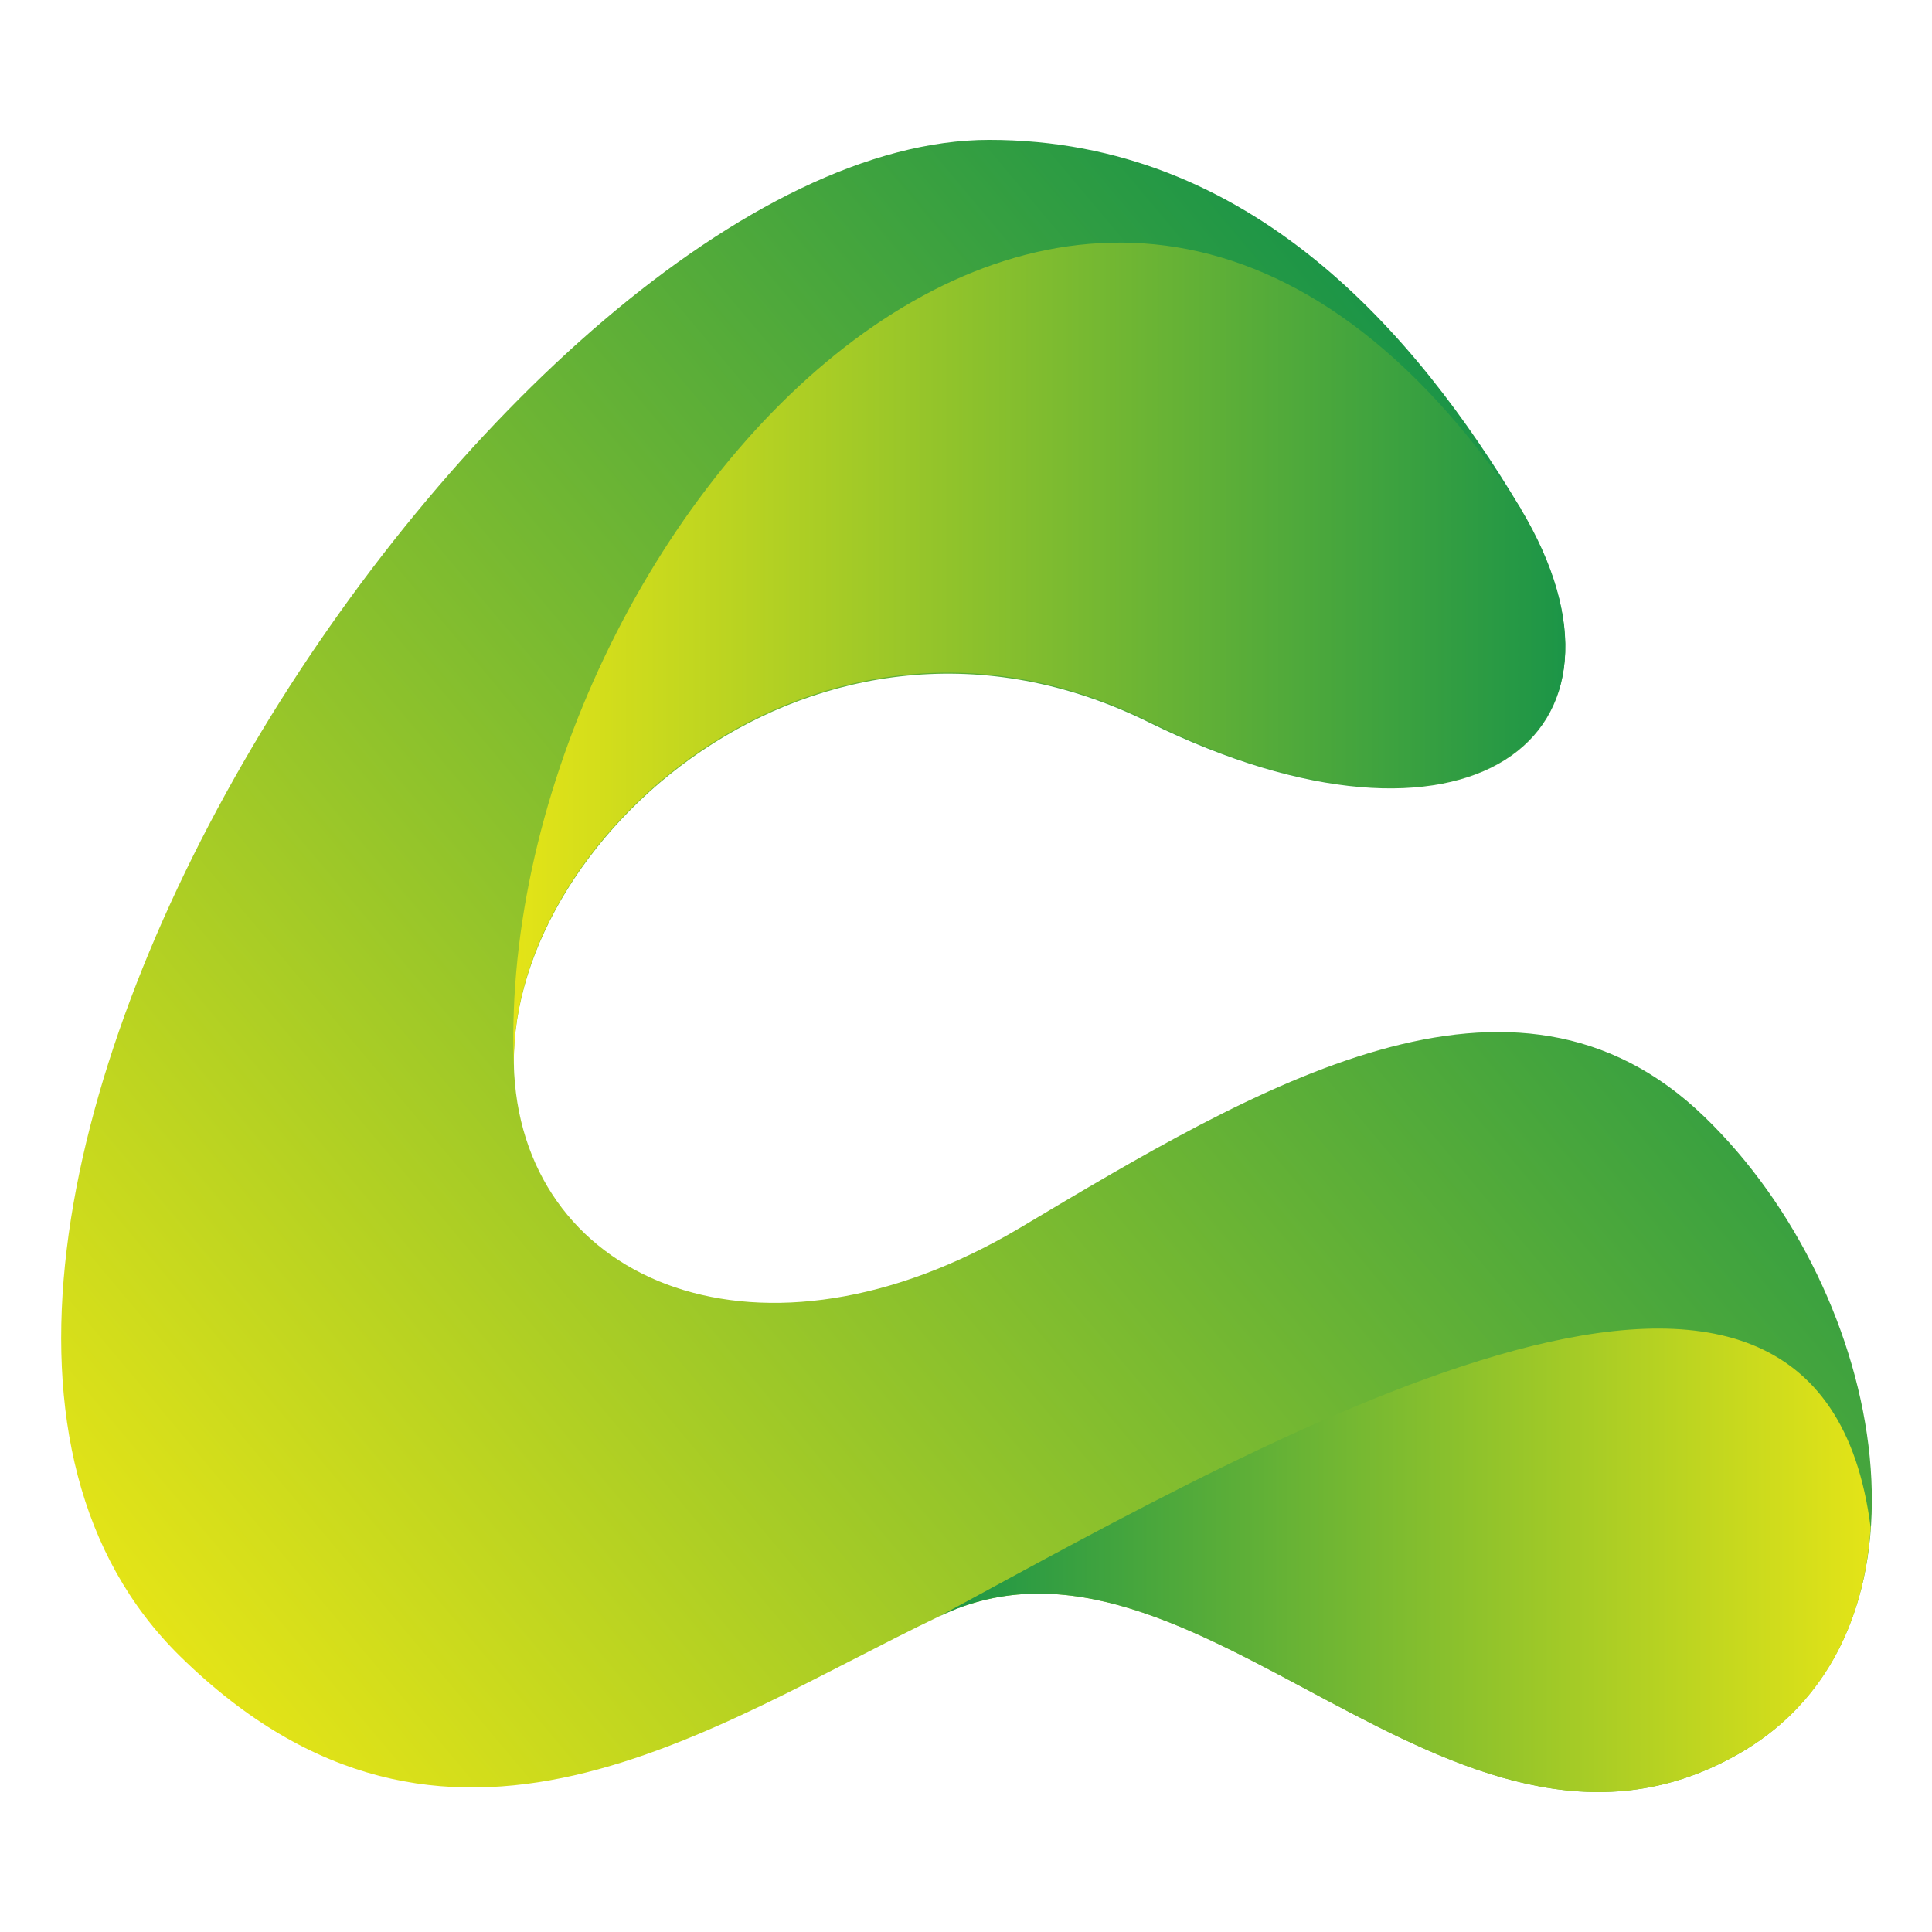
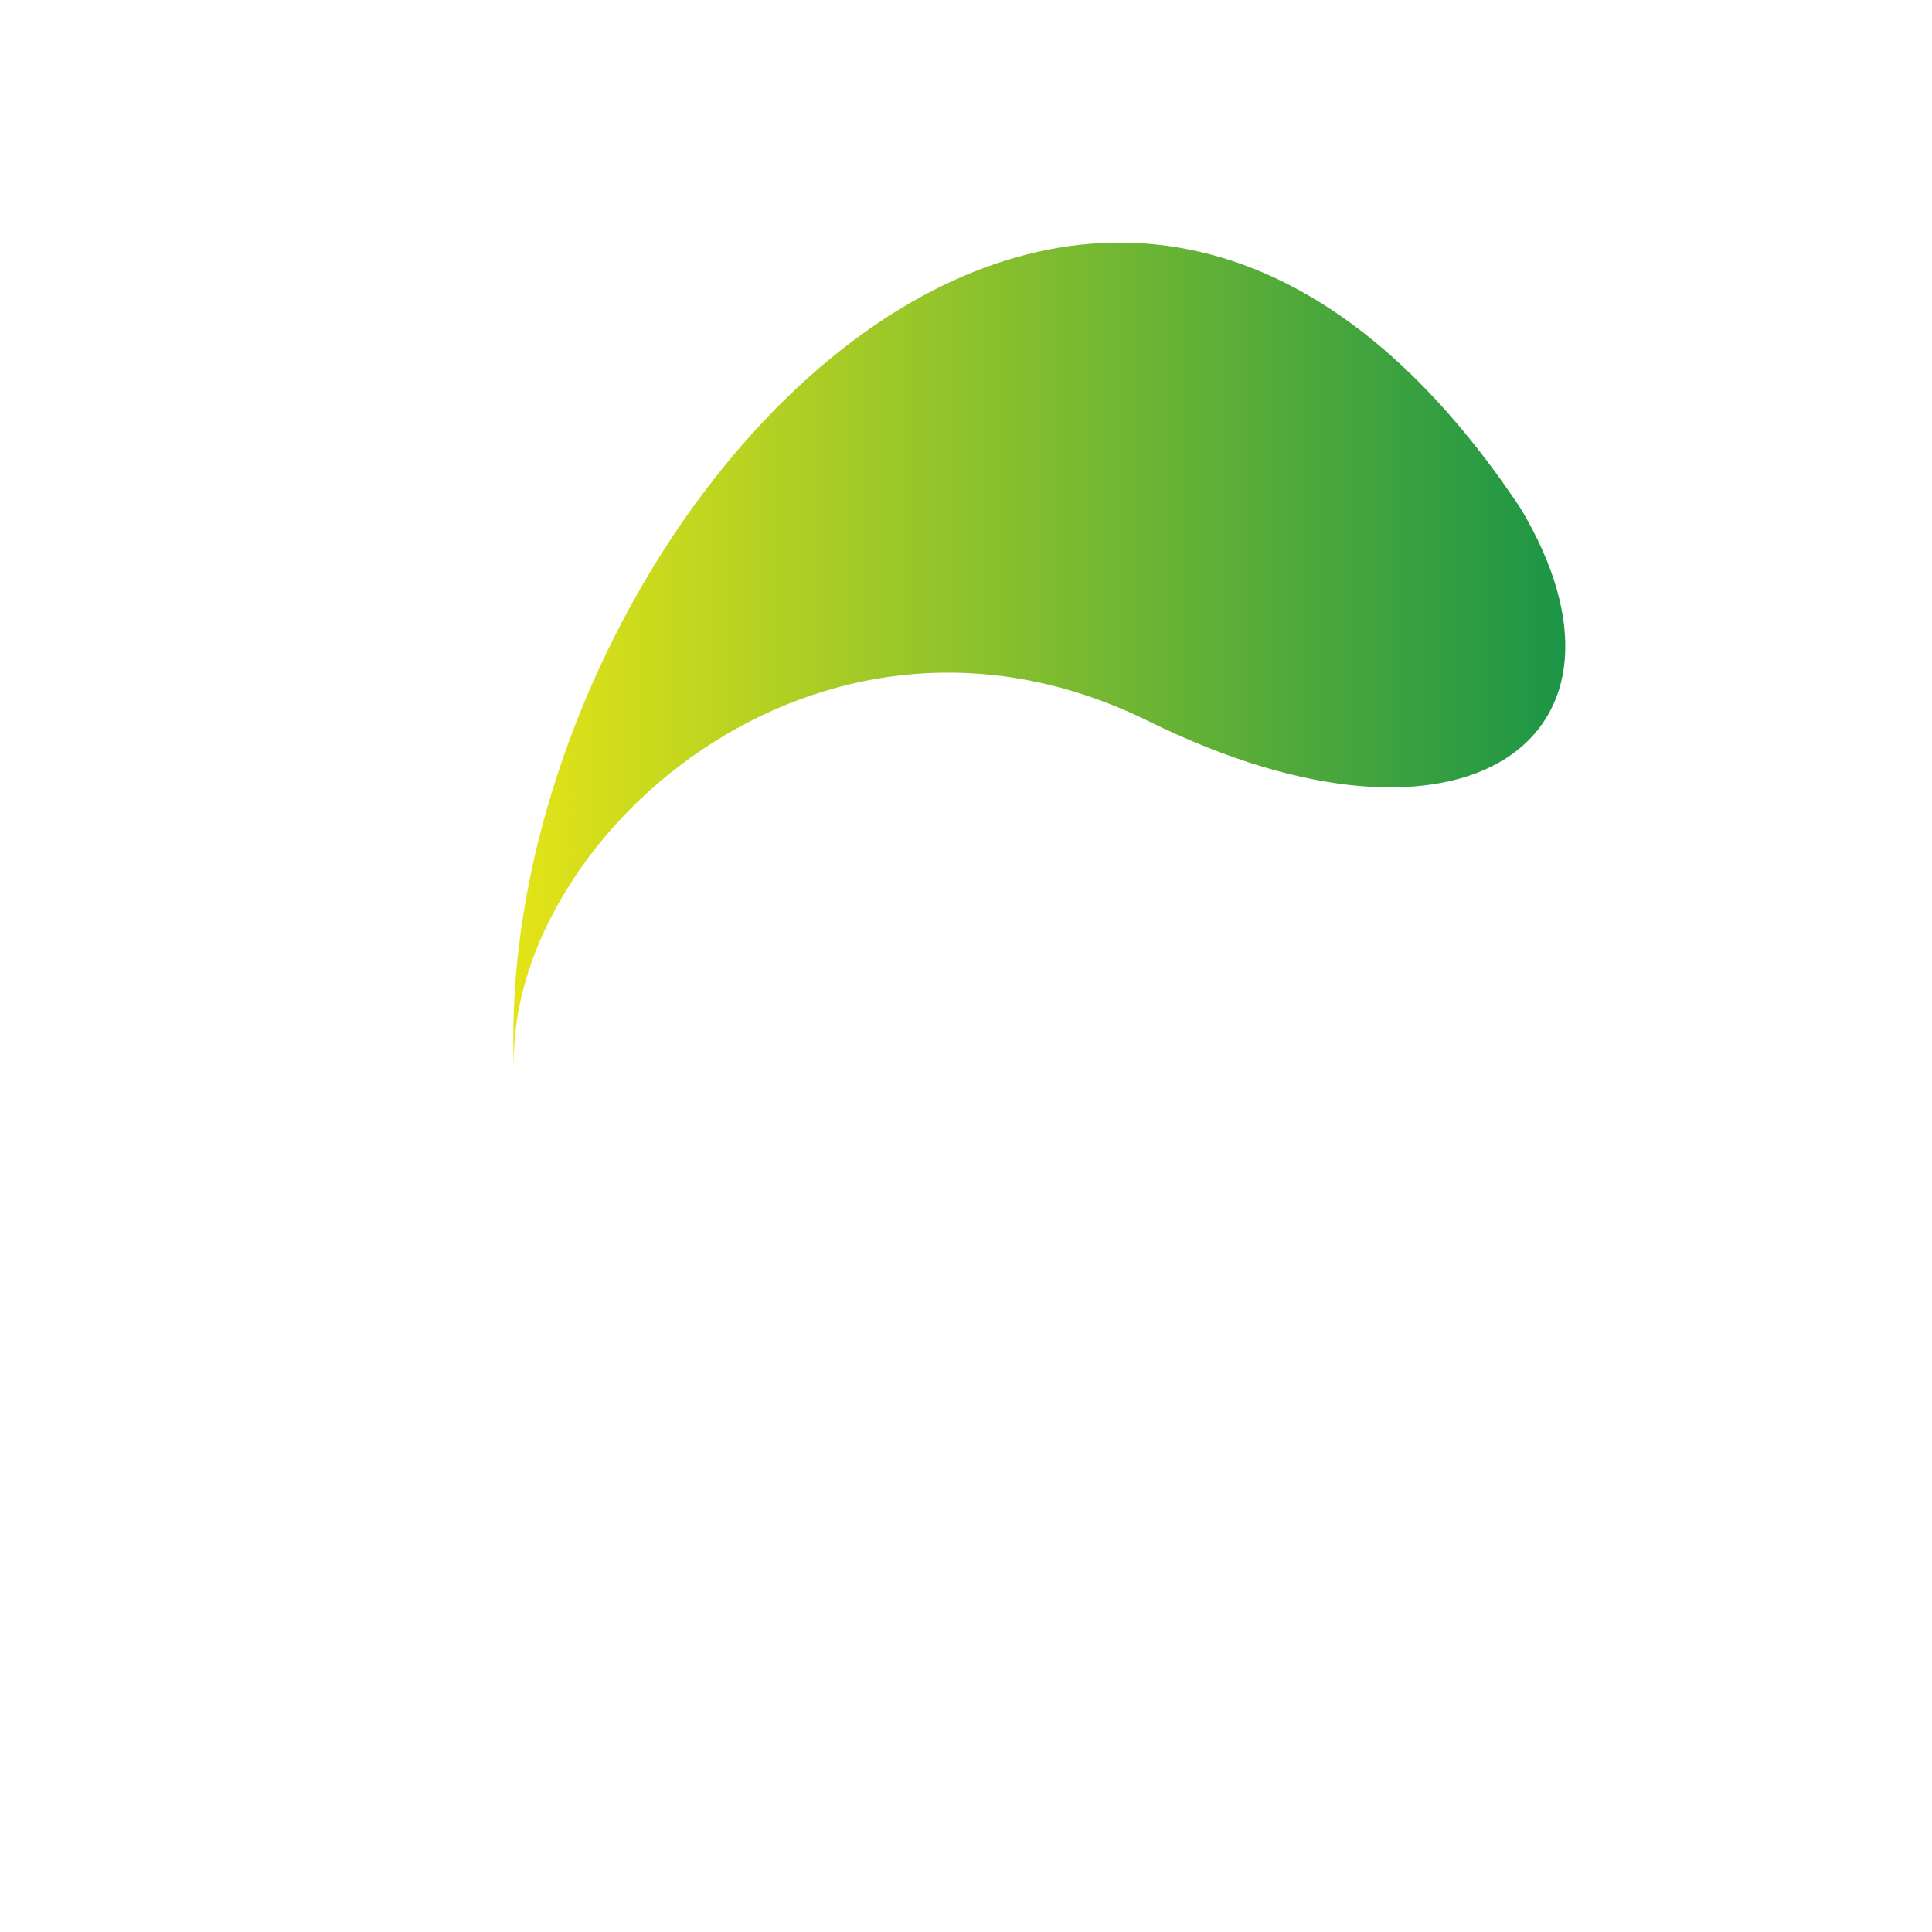
<svg xmlns="http://www.w3.org/2000/svg" data-bbox="6.08 13.9 179.944 164.194" viewBox="0 0 192 192" data-type="ugc">
  <g>
    <defs>
      <linearGradient gradientUnits="userSpaceOnUse" y2="177.3" x2="28.2" y1="63.4" x1="163.9" id="a0210413-5de6-45fa-bfee-5749abee2538">
        <stop stop-color="#1c9547" offset="0" />
        <stop stop-color="#e4e417" offset="1" />
      </linearGradient>
      <linearGradient gradientUnits="userSpaceOnUse" y2="65.4" x2="155.5" y1="65.4" x1="51" id="c9044829-6e75-46be-8405-e6e84736c20a">
        <stop stop-color="#e4e417" offset="0" />
        <stop stop-color="#1c9547" offset="1" />
      </linearGradient>
      <linearGradient gradientUnits="userSpaceOnUse" y2="155.1" x2="185.9" y1="155.1" x1="93.4" id="6586e220-6ae4-4d1b-8759-0b2b3a530b3d">
        <stop stop-color="#1c9547" offset="0" />
        <stop stop-color="#e4e417" offset="1" />
      </linearGradient>
    </defs>
-     <path d="M151.1 50.5c-10.3-17.2-26.7-36.6-52.8-36.6-47.4 0-121.1 110.7-80.4 150.7 26.5 26 52.7 6.9 75.5-4 25.3-12.1 50.8 29.8 79.2 13.8 21.3-12 15-45.8-3.2-63.4-19-18.4-44.5-3-68 11-25.7 15.3-49.1 5.6-50.3-15.3-1.2-22.7 30-51.3 63.1-34.9 31.5 15.5 50.5 1.5 36.9-21.2Z" fill="url(#a0210413-5de6-45fa-bfee-5749abee2538)" />
    <path d="M151.1 50.5c-43-64.6-102.7 3.2-100 56.1-1.2-22.7 30-51.3 63.1-34.9 31.5 15.5 50.5 1.5 36.9-21.2Z" fill="url(#c9044829-6e75-46be-8405-e6e84736c20a)" />
-     <path d="M185.9 151.8c-5.1-40.1-58.2-9.8-92.5 8.8 25.3-12.1 50.8 29.8 79.2 13.8 8.6-4.8 12.7-13.2 13.3-22.6Z" fill="url(#6586e220-6ae4-4d1b-8759-0b2b3a530b3d)" />
  </g>
</svg>